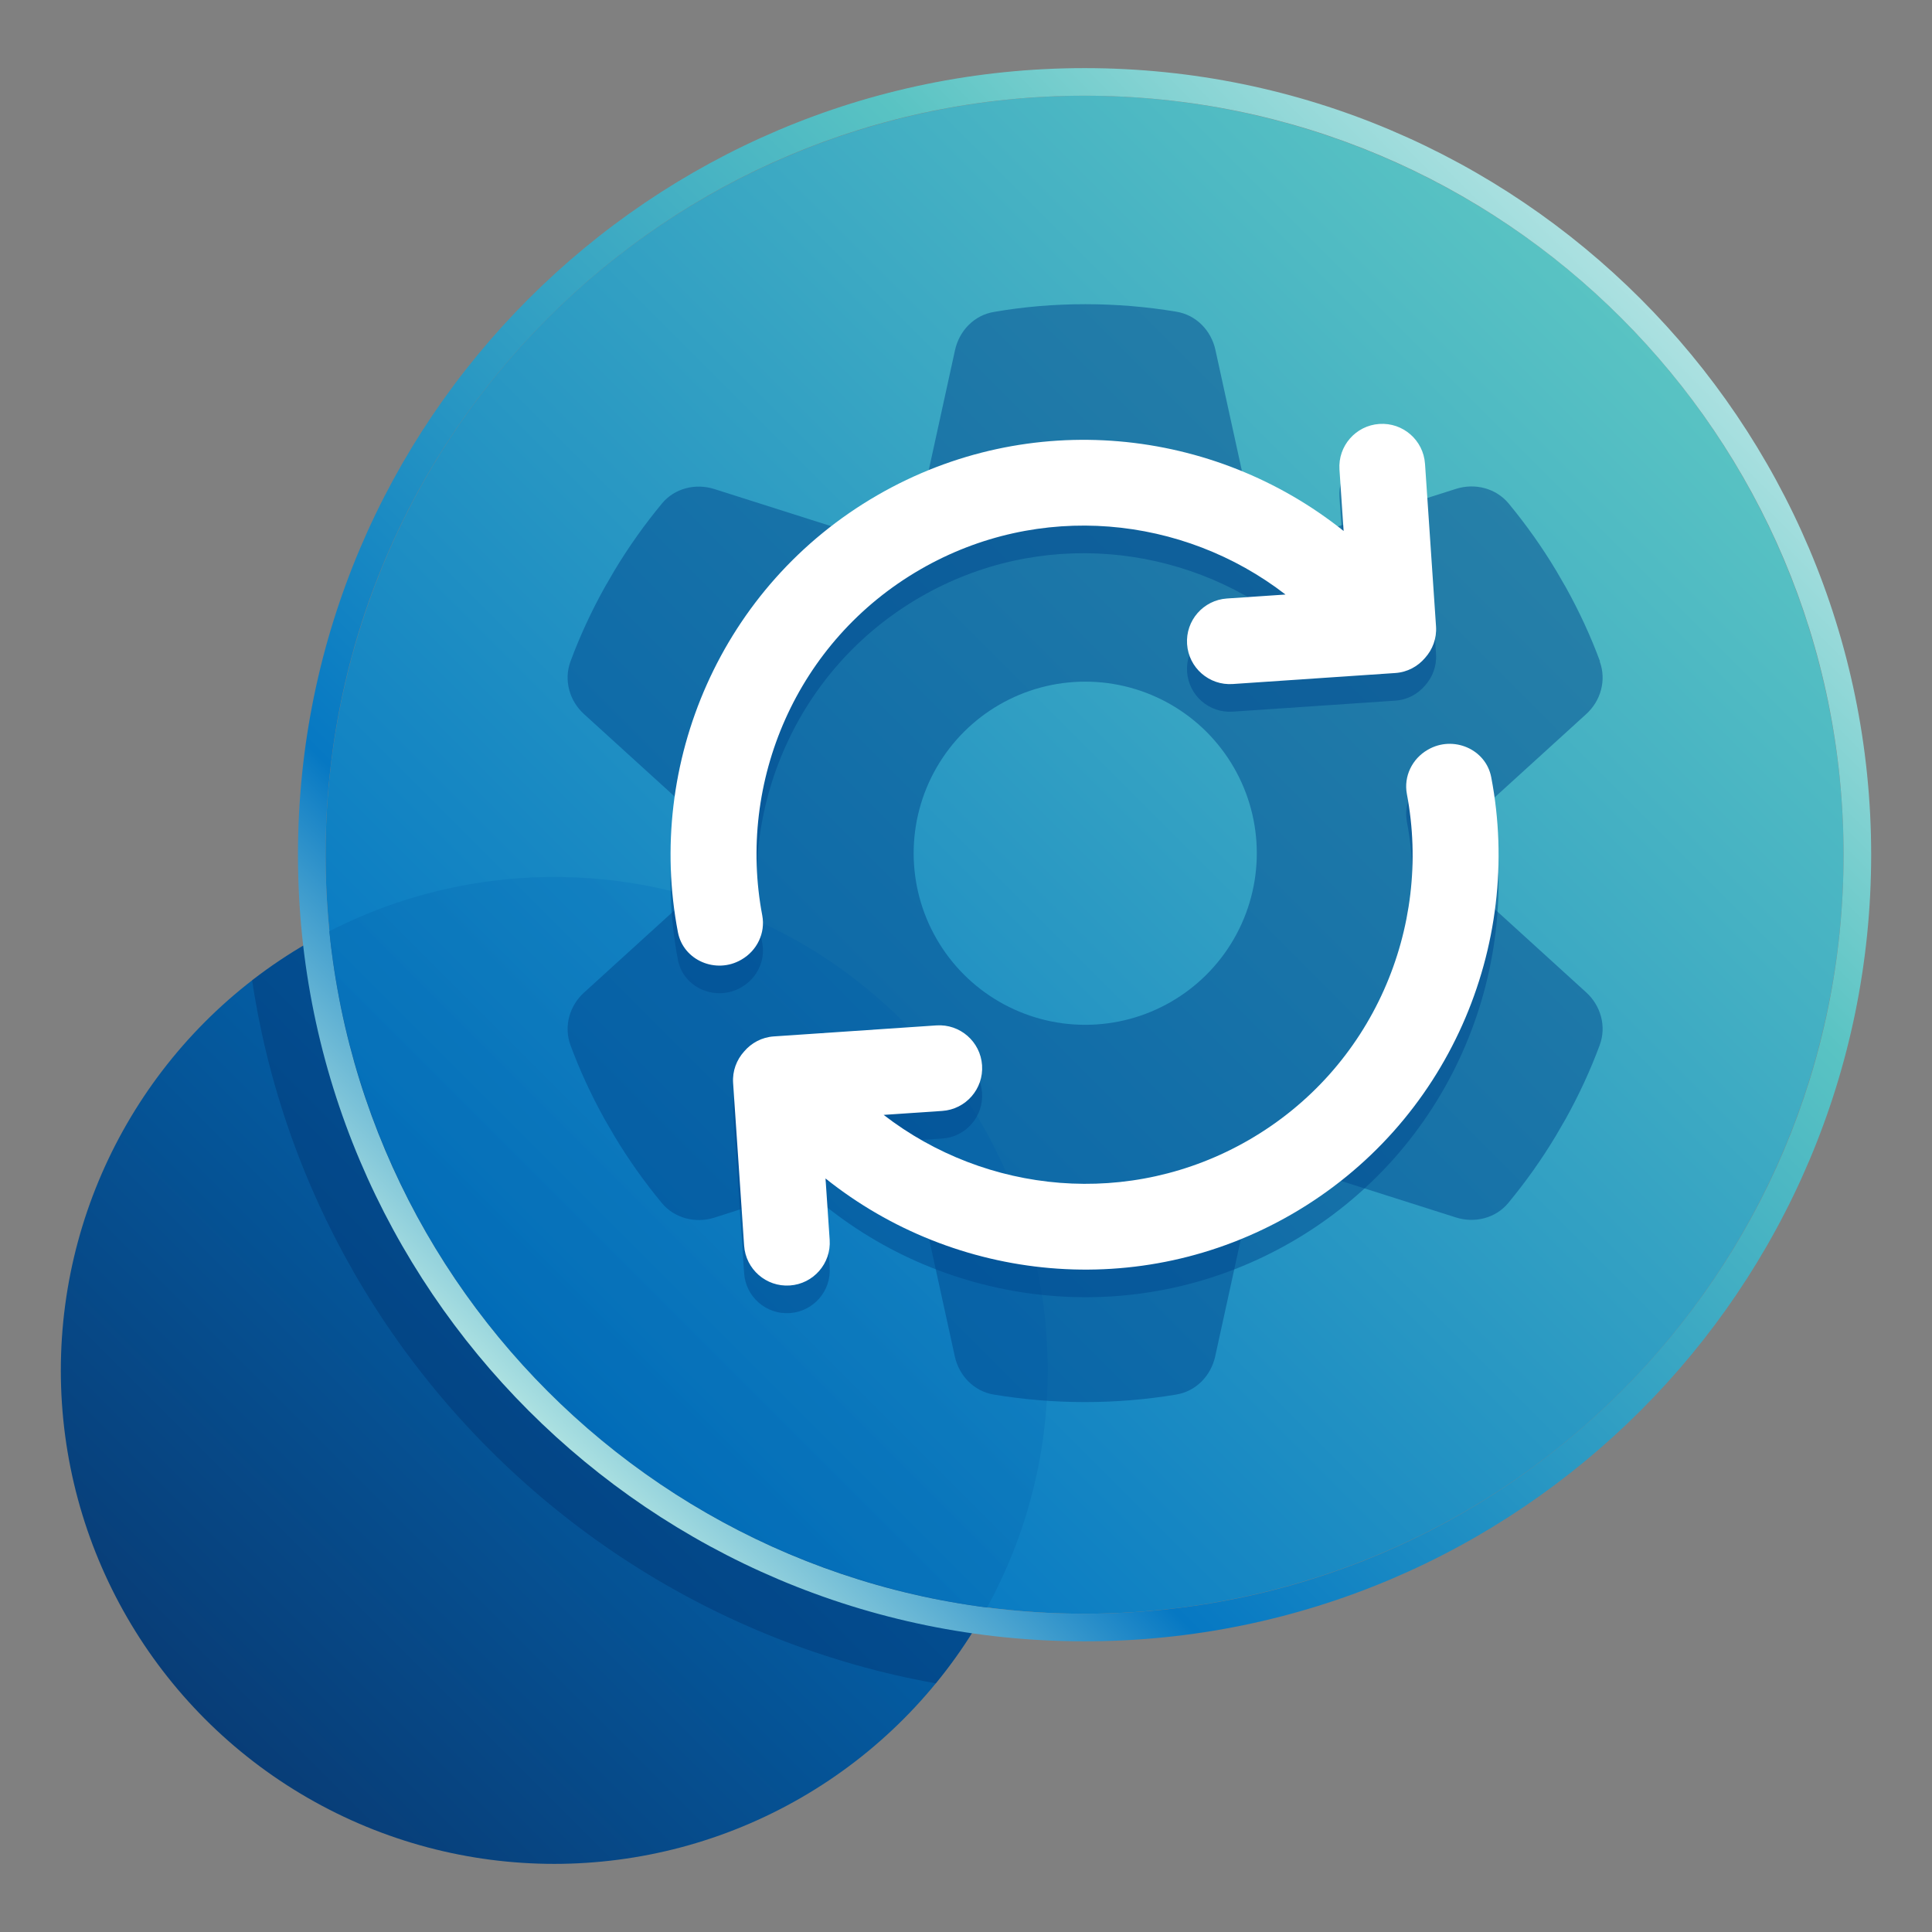
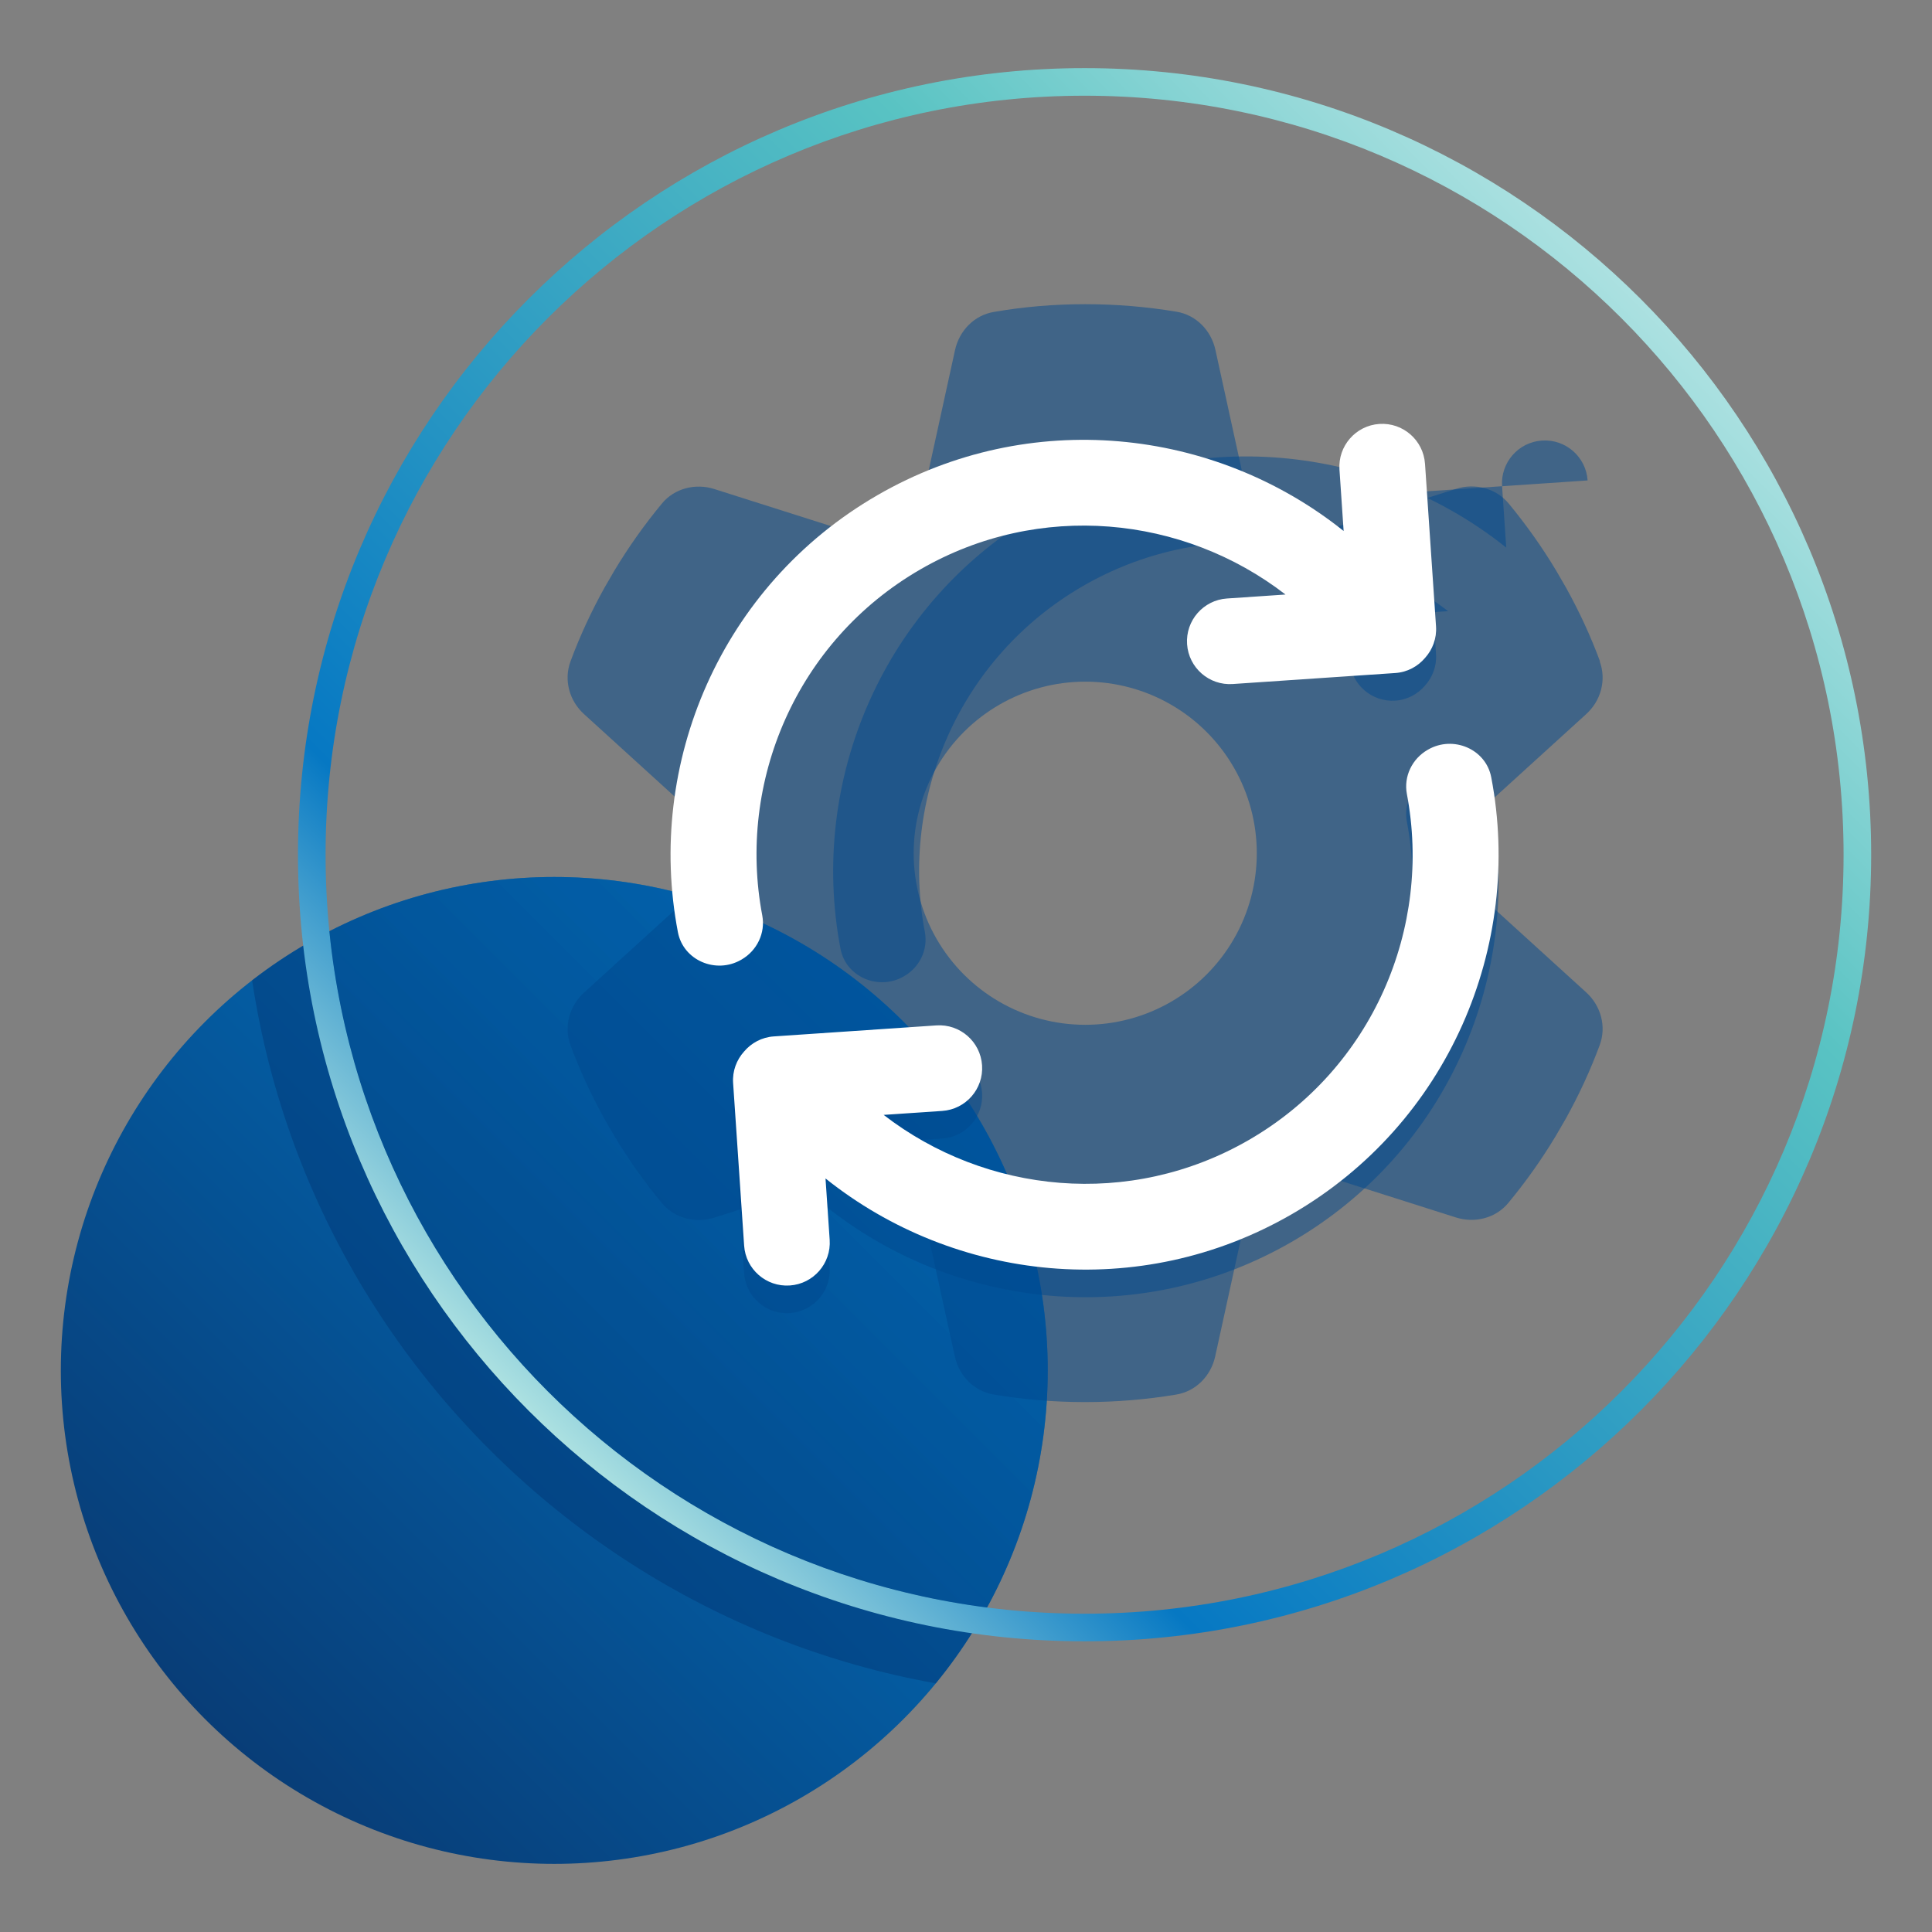
<svg xmlns="http://www.w3.org/2000/svg" id="Layer_1" version="1.1" viewBox="0 0 140 140">
  <rect x="0" y="0" width="140" height="140" fill="#808080" stroke="none" />
  <defs>
    <style>
      .st0 {
        fill: none;
      }

      .st1 {
        fill: url(#linear-gradient2);
      }

      .st2 {
        fill: url(#linear-gradient1);
      }

      .st3 {
        fill: url(#linear-gradient);
      }

      .st4 {
        clip-path: url(#clippath-1);
      }

      .st5 {
        fill: #00488f;
        opacity: .5;
      }

      .st6 {
        fill: #fff;
      }

      .st7 {
        opacity: .3;
      }

      .st8 {
        fill: #002c69;
        opacity: .35;
      }

      .st9 {
        clip-path: url(#clippath);
      }
    </style>
    <linearGradient id="linear-gradient" x1="14.881" y1="124.591" x2="65.449" y2="74.023" gradientUnits="userSpaceOnUse">
      <stop offset="0" stop-color="#083d77" />
      <stop offset="1" stop-color="#0174c3" />
    </linearGradient>
    <clipPath id="clippath">
      <circle class="st0" cx="40.165" cy="99.307" r="35.757" />
    </clipPath>
    <linearGradient id="linear-gradient1" x1="39.702" y1="100.827" x2="117.483" y2="23.045" gradientUnits="userSpaceOnUse">
      <stop offset="0" stop-color="#0174c3" />
      <stop offset="1" stop-color="#59c3c3" />
    </linearGradient>
    <linearGradient id="linear-gradient2" x1="38.306" y1="102.222" x2="118.879" y2="21.65" gradientUnits="userSpaceOnUse">
      <stop offset="0" stop-color="#ace1e1" />
      <stop offset=".2" stop-color="#0678c3" />
      <stop offset=".75" stop-color="#59c3c3" />
      <stop offset="1" stop-color="#ace1e1" />
    </linearGradient>
    <clipPath id="clippath-1">
      <circle class="st0" cx="78.592" cy="61.936" r="55" />
    </clipPath>
  </defs>
  <circle class="st3" cx="40.165" cy="99.307" r="35.757" />
  <g class="st9">
    <path class="st8" d="M78.593,122.936c-33.636,0-61-27.364-61-61S44.957.936,78.593.936s61,27.364,61,61-27.364,61-61,61Z" />
  </g>
  <g>
-     <circle class="st2" cx="78.592" cy="61.936" r="55" />
    <path class="st1" d="M78.592,6.936c30.376,0,55,24.624,55,55s-24.624,55-55,55-55-24.624-55-55S48.217,6.936,78.592,6.936M78.592,4.936c-31.43,0-57,25.57-57,57s25.57,57,57,57,57-25.57,57-57S110.022,4.936,78.592,4.936h0Z" />
  </g>
  <g class="st7">
    <g class="st4">
      <circle class="st3" cx="40.165" cy="99.307" r="35.757" />
    </g>
  </g>
  <path class="st5" d="M115.924,47.935c.497,1.352.078,2.86-.995,3.823l-6.73,6.123c.171,1.29.264,2.611.264,3.948s-.093,2.658-.264,3.948l6.73,6.123c1.072.964,1.492,2.471.995,3.823-.684,1.849-1.508,3.621-2.456,5.331l-.73,1.259c-1.026,1.71-2.176,3.326-3.435,4.849-.917,1.119-2.44,1.492-3.808,1.057l-8.657-2.751c-2.083,1.601-4.383,2.937-6.838,3.948l-1.943,8.874c-.311,1.414-1.399,2.533-2.829,2.766-2.145.357-4.352.544-6.605.544s-4.46-.186-6.605-.544c-1.43-.233-2.518-1.352-2.829-2.766l-1.943-8.874c-2.456-1.01-4.756-2.347-6.838-3.948l-8.641,2.766c-1.368.435-2.891.047-3.808-1.057-1.259-1.523-2.409-3.139-3.435-4.849l-.73-1.259c-.948-1.71-1.772-3.481-2.456-5.331-.497-1.352-.078-2.86.995-3.823l6.73-6.123c-.171-1.305-.264-2.627-.264-3.963s.093-2.658.264-3.948l-6.73-6.123c-1.072-.964-1.492-2.471-.995-3.823.684-1.849,1.508-3.621,2.456-5.331l.73-1.259c1.026-1.71,2.176-3.326,3.435-4.849.917-1.119,2.44-1.492,3.808-1.057l8.657,2.751c2.083-1.601,4.383-2.937,6.838-3.948l1.943-8.874c.311-1.414,1.399-2.533,2.829-2.766,2.145-.373,4.352-.559,6.605-.559s4.46.186,6.605.544c1.43.233,2.518,1.352,2.829,2.766l1.943,8.874c2.456,1.01,4.756,2.347,6.838,3.948l8.657-2.751c1.368-.435,2.891-.047,3.808,1.057,1.259,1.523,2.409,3.139,3.435,4.849l.73,1.259c.948,1.71,1.772,3.481,2.456,5.331l-.016.016ZM78.64,74.262c4.442,0,8.547-2.37,10.767-6.217,2.221-3.847,2.221-8.587,0-12.433-2.221-3.847-6.325-6.217-10.767-6.217s-8.547,2.37-10.767,6.217c-2.221,3.847-2.221,8.587,0,12.433,2.221,3.847,6.325,6.217,10.767,6.217Z" />
-   <path class="st5" d="M103.262,35.612l.798,11.783c.059.872-.253,1.679-.795,2.281-.524.618-1.28,1.036-2.153,1.095l-11.783.798c-1.712.116-3.193-1.177-3.309-2.889-.058-.856.236-1.654.759-2.253.523-.599,1.274-.998,2.13-1.056l4.243-.287c-7.418-5.729-17.848-6.792-26.455-1.823-8.995,5.193-13.296,15.405-11.461,25.076.241,1.271-.379,2.55-1.5,3.197l-.033.019c-1.81,1.045-4.186.054-4.579-1.999-2.338-12.21,3.108-25.117,14.466-31.674,11.01-6.356,24.396-4.9,33.774,2.598l-.301-4.447c-.058-.856.236-1.654.759-2.253.523-.599,1.274-.998,2.13-1.056,1.712-.116,3.193,1.177,3.309,2.889ZM57.232,95.152c.856-.058,1.607-.457,2.13-1.056.523-.599.817-1.397.759-2.253l-.301-4.447c9.377,7.499,22.764,8.955,33.774,2.598,11.358-6.557,16.804-19.464,14.466-31.674-.393-2.053-2.769-3.044-4.579-1.999l-.033.019c-1.121.647-1.741,1.926-1.5,3.197,1.836,9.671-2.466,19.883-11.461,25.076-8.607,4.969-19.037,3.906-26.455-1.823l4.243-.287c.856-.058,1.607-.457,2.13-1.056.523-.599.817-1.397.759-2.253-.116-1.712-1.597-3.005-3.309-2.889l-11.783.798c-.872.059-1.629.477-2.153,1.095-.542.602-.854,1.409-.795,2.281l.798,11.783c.116,1.712,1.597,3.005,3.309,2.889Z" />
+   <path class="st5" d="M103.262,35.612l.798,11.783c.059.872-.253,1.679-.795,2.281-.524.618-1.28,1.036-2.153,1.095c-1.712.116-3.193-1.177-3.309-2.889-.058-.856.236-1.654.759-2.253.523-.599,1.274-.998,2.13-1.056l4.243-.287c-7.418-5.729-17.848-6.792-26.455-1.823-8.995,5.193-13.296,15.405-11.461,25.076.241,1.271-.379,2.55-1.5,3.197l-.033.019c-1.81,1.045-4.186.054-4.579-1.999-2.338-12.21,3.108-25.117,14.466-31.674,11.01-6.356,24.396-4.9,33.774,2.598l-.301-4.447c-.058-.856.236-1.654.759-2.253.523-.599,1.274-.998,2.13-1.056,1.712-.116,3.193,1.177,3.309,2.889ZM57.232,95.152c.856-.058,1.607-.457,2.13-1.056.523-.599.817-1.397.759-2.253l-.301-4.447c9.377,7.499,22.764,8.955,33.774,2.598,11.358-6.557,16.804-19.464,14.466-31.674-.393-2.053-2.769-3.044-4.579-1.999l-.033.019c-1.121.647-1.741,1.926-1.5,3.197,1.836,9.671-2.466,19.883-11.461,25.076-8.607,4.969-19.037,3.906-26.455-1.823l4.243-.287c.856-.058,1.607-.457,2.13-1.056.523-.599.817-1.397.759-2.253-.116-1.712-1.597-3.005-3.309-2.889l-11.783.798c-.872.059-1.629.477-2.153,1.095-.542.602-.854,1.409-.795,2.281l.798,11.783c.116,1.712,1.597,3.005,3.309,2.889Z" />
  <path class="st6" d="M103.262,33.61l.798,11.783c.059.872-.253,1.679-.795,2.281-.524.618-1.28,1.036-2.153,1.095l-11.783.798c-1.712.116-3.193-1.177-3.309-2.889-.058-.856.236-1.654.759-2.253.523-.599,1.274-.998,2.13-1.056l4.243-.287c-7.418-5.729-17.848-6.792-26.455-1.823-8.995,5.193-13.296,15.405-11.461,25.076.241,1.271-.379,2.55-1.5,3.197l-.033.019c-1.81,1.045-4.186.054-4.579-1.999-2.338-12.21,3.108-25.117,14.466-31.674,11.01-6.356,24.396-4.9,33.774,2.598l-.301-4.447c-.058-.856.236-1.654.759-2.253.523-.599,1.274-.998,2.13-1.056,1.712-.116,3.193,1.177,3.309,2.889ZM57.232,93.151c.856-.058,1.607-.457,2.13-1.056.523-.599.817-1.397.759-2.253l-.301-4.447c9.377,7.499,22.764,8.955,33.774,2.598,11.358-6.557,16.804-19.464,14.466-31.674-.393-2.053-2.769-3.044-4.579-1.999l-.033.019c-1.121.647-1.741,1.926-1.5,3.197,1.836,9.671-2.466,19.883-11.461,25.076-8.607,4.969-19.037,3.906-26.455-1.823l4.243-.287c.856-.058,1.607-.457,2.13-1.056.523-.599.817-1.397.759-2.253-.116-1.712-1.597-3.005-3.309-2.889l-11.783.798c-.872.059-1.629.477-2.153,1.095-.542.602-.854,1.409-.795,2.281l.798,11.783c.116,1.712,1.597,3.005,3.309,2.889Z" />
</svg>